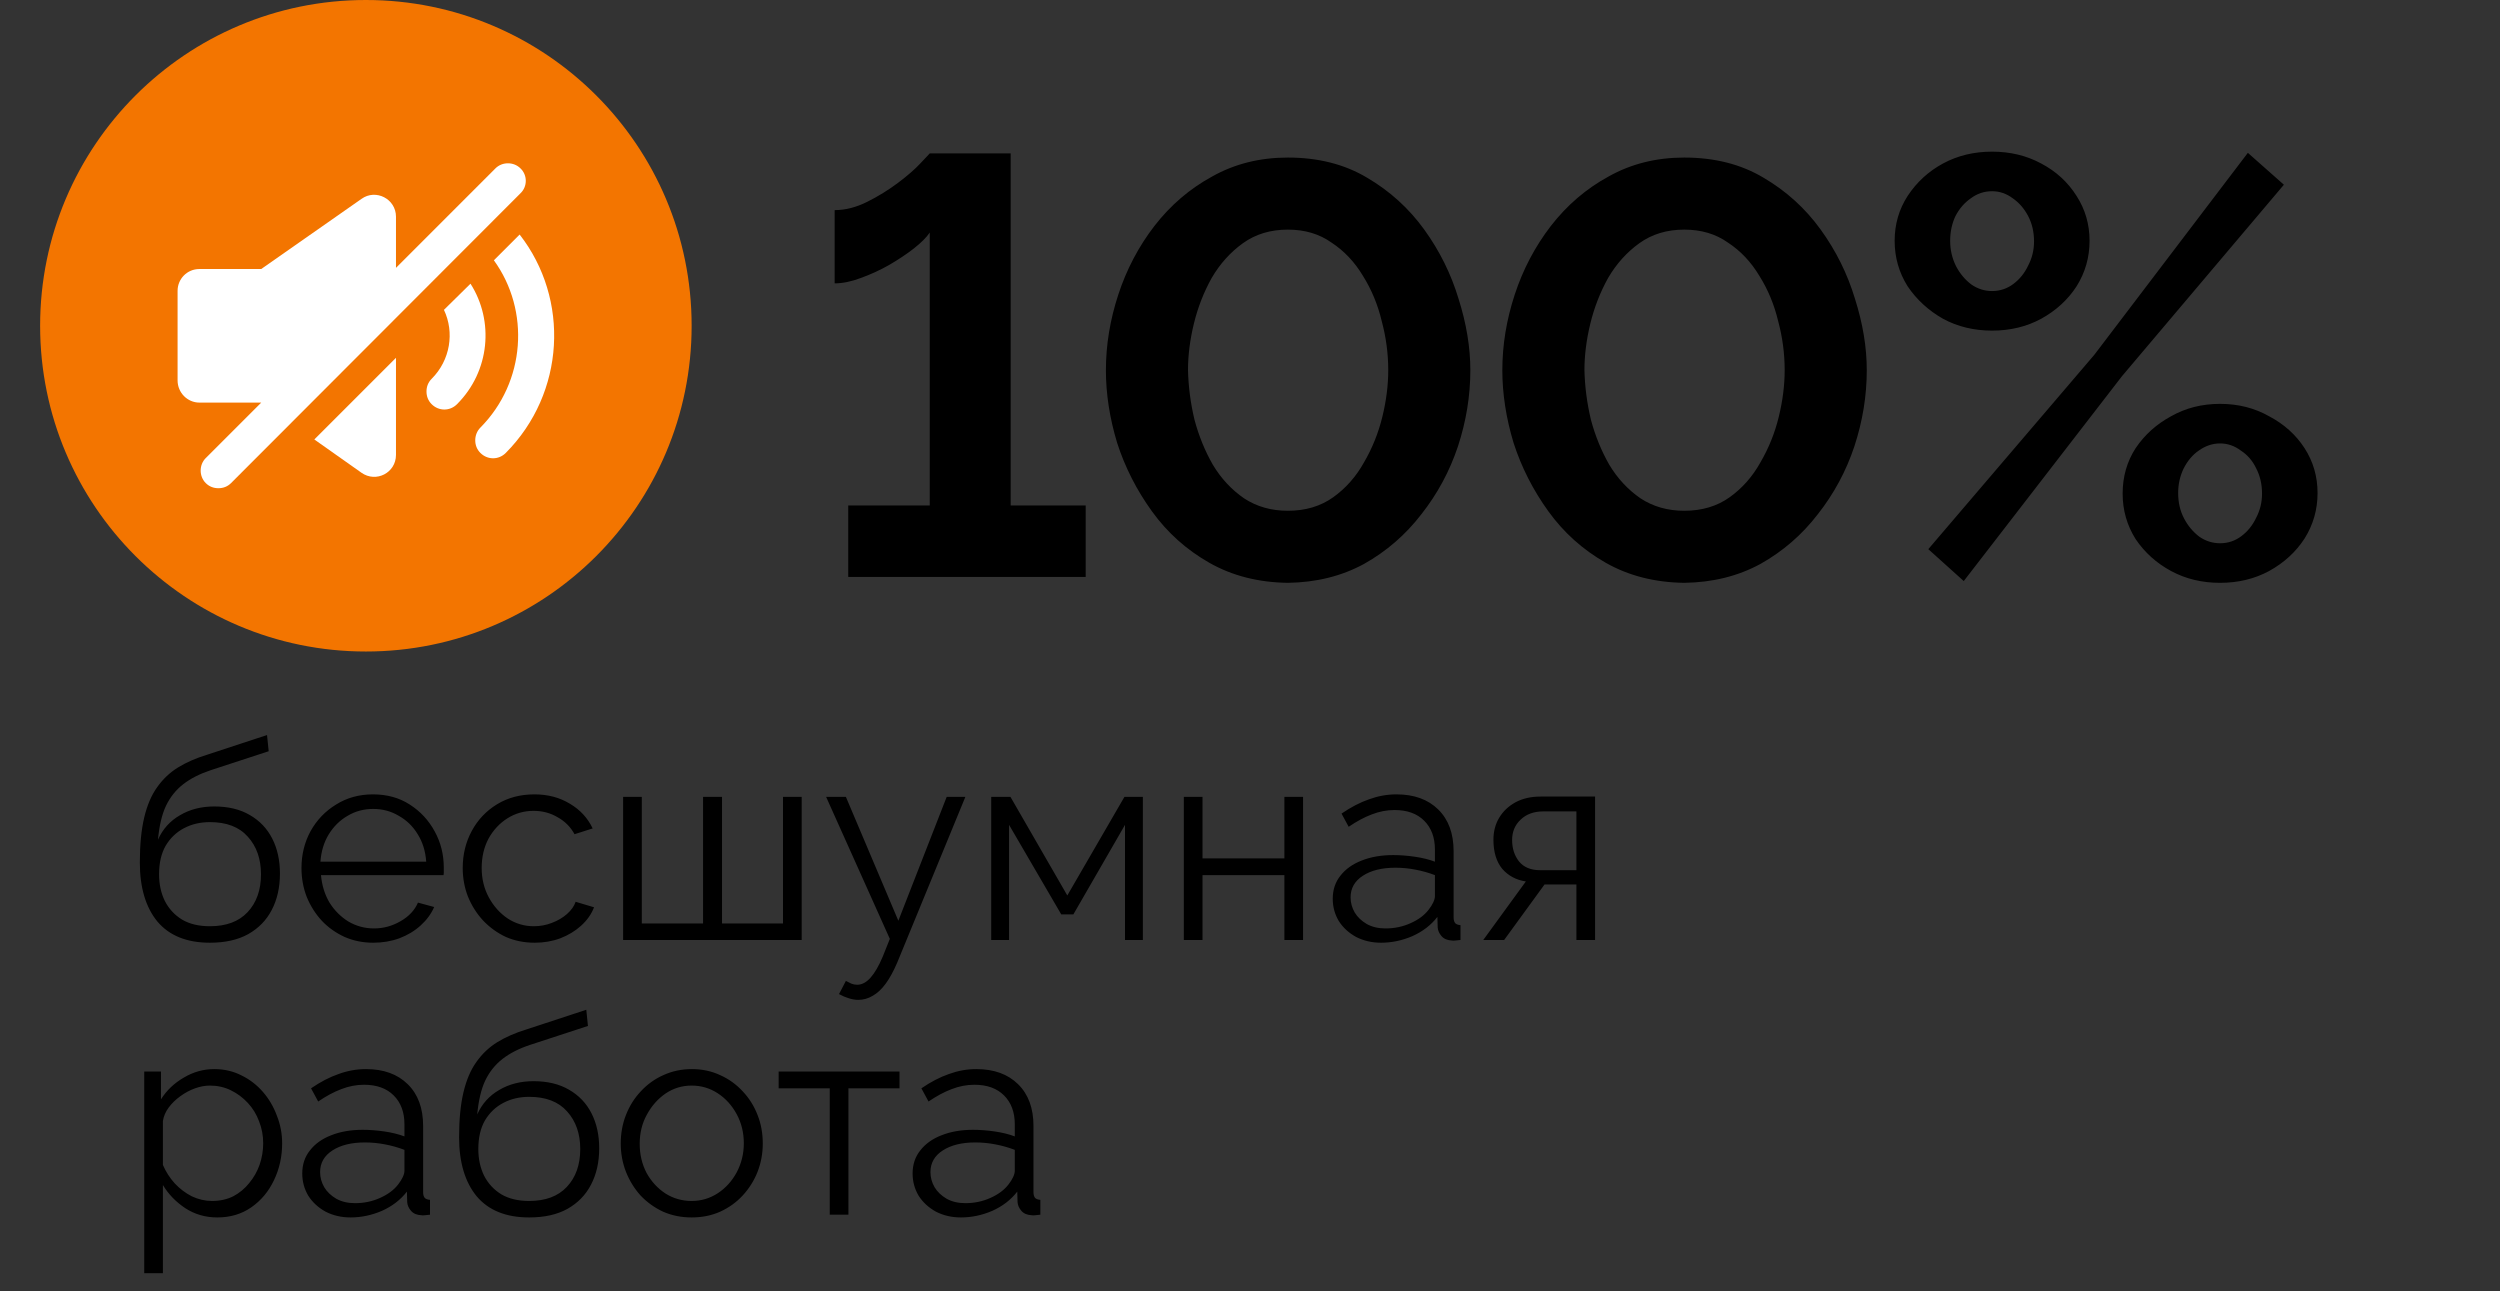
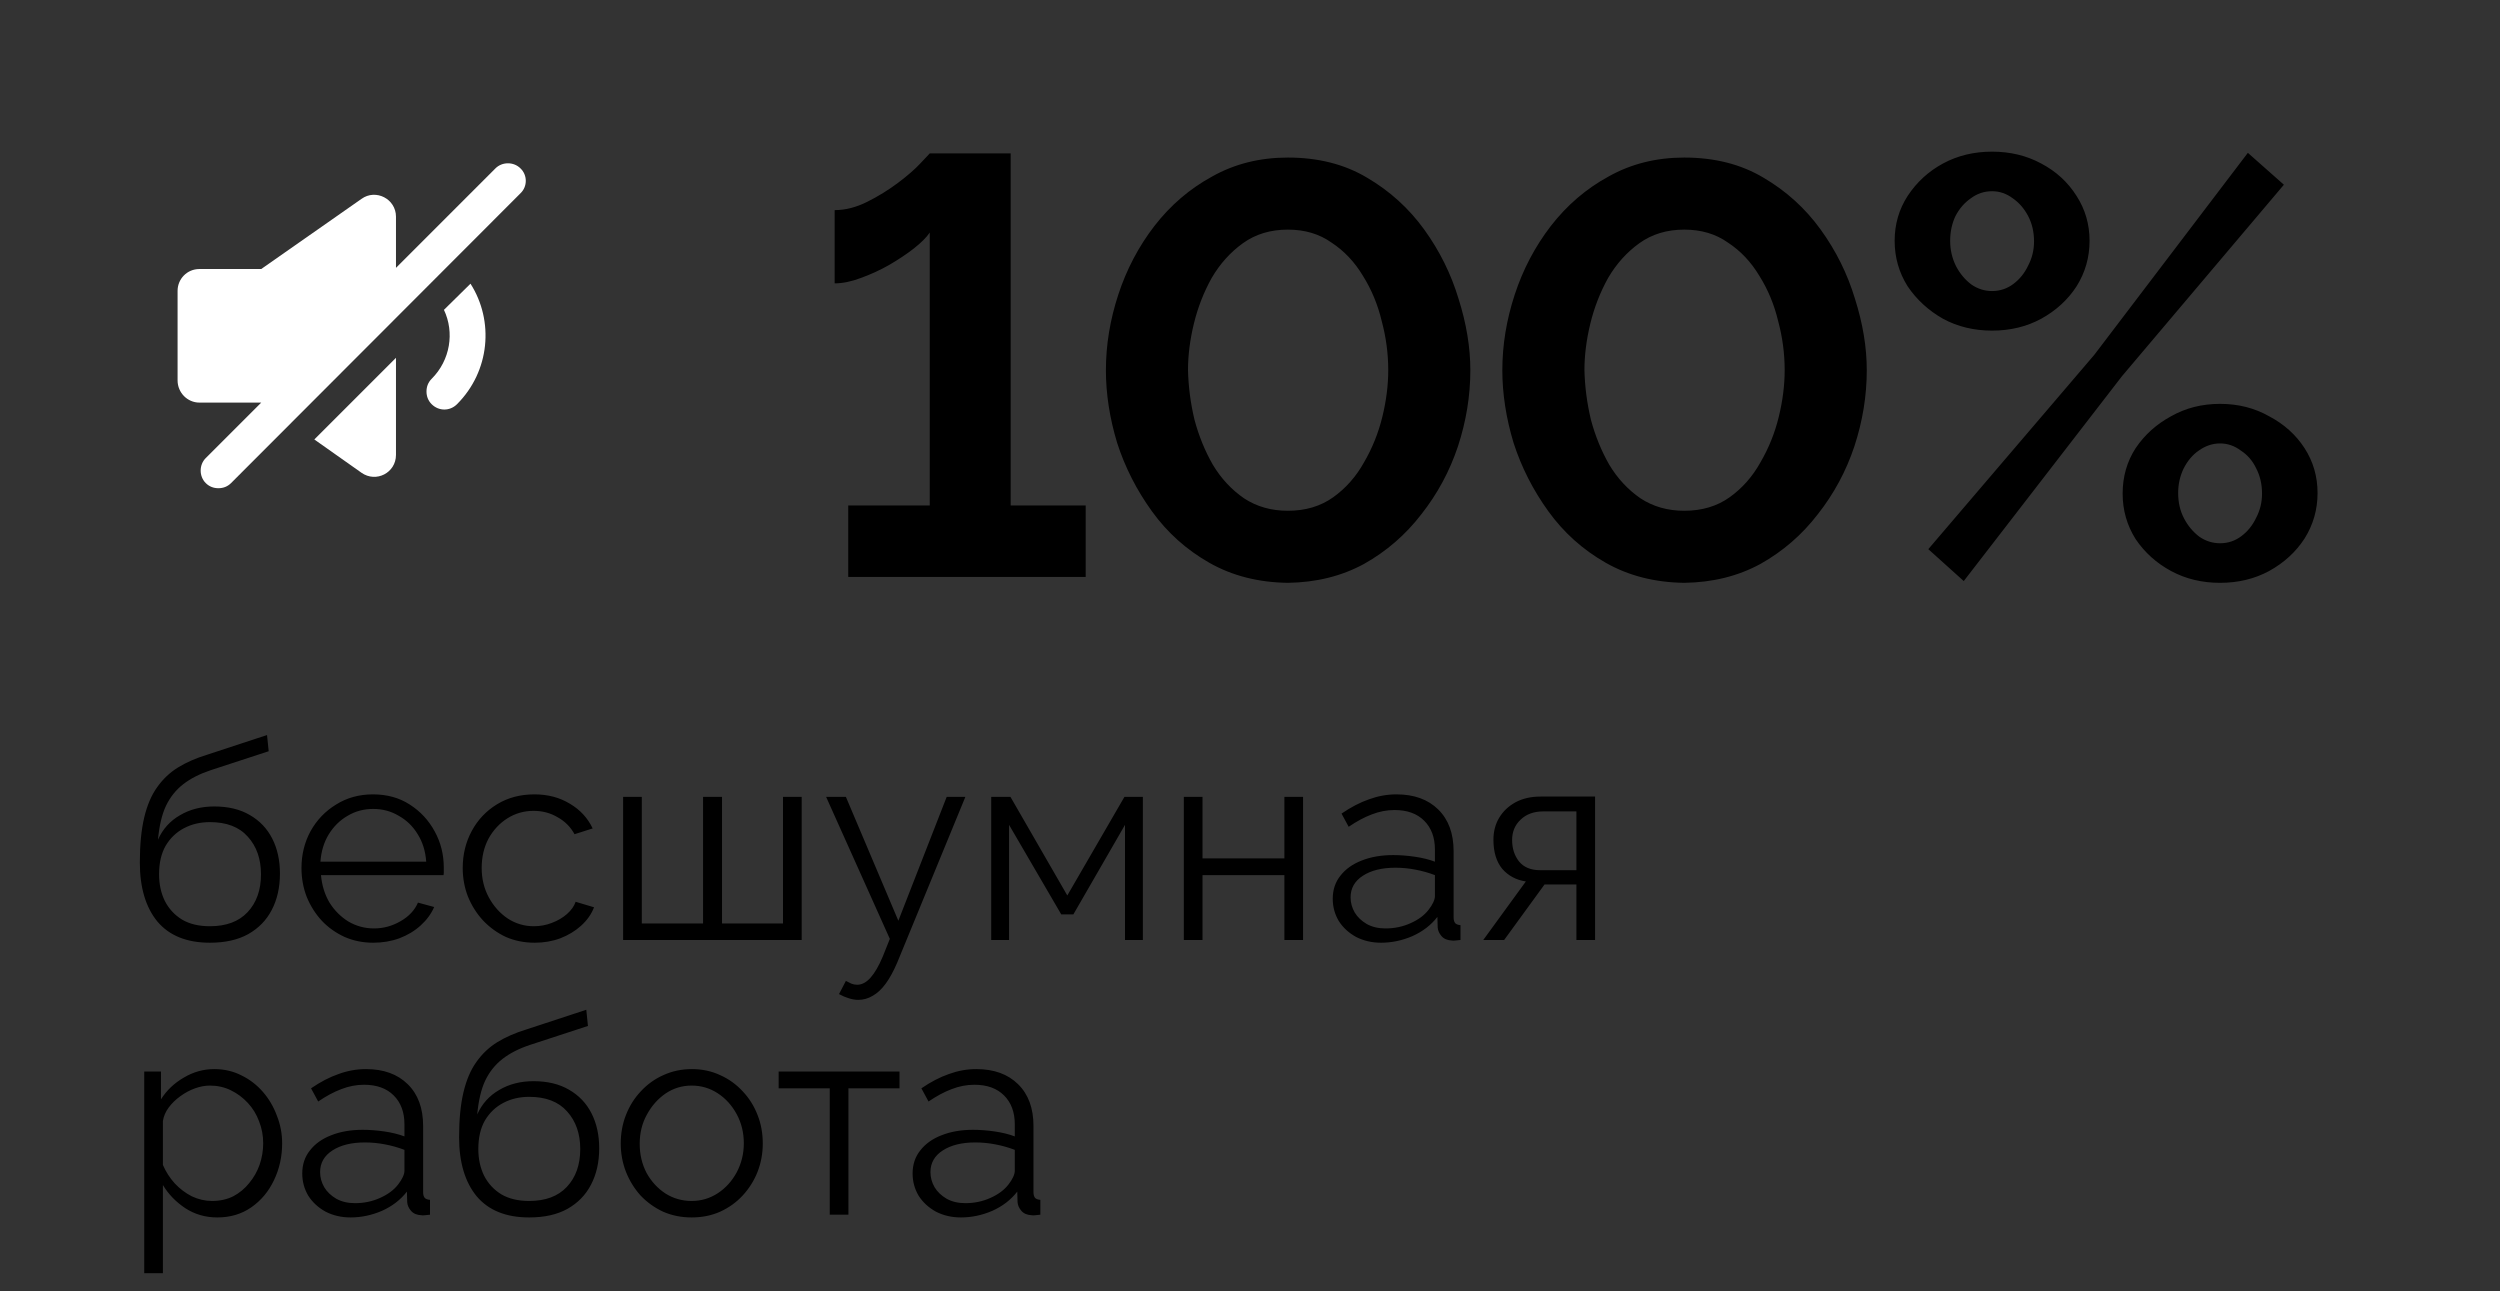
<svg xmlns="http://www.w3.org/2000/svg" width="182" height="94" viewBox="0 0 182 94" fill="none">
  <rect x="0" y="0" width="182" height="94" fill="#333333" stroke="none" />
  <path d="M79.038 36.797V42H61.752V36.797H67.686V16.931C67.456 17.275 67.069 17.662 66.525 18.092C66.009 18.493 65.407 18.895 64.719 19.296C64.059 19.669 63.371 19.984 62.655 20.242C61.967 20.5 61.336 20.629 60.763 20.629V15.297C61.537 15.297 62.325 15.096 63.128 14.695C63.93 14.294 64.676 13.835 65.364 13.319C66.052 12.803 66.596 12.33 66.998 11.9C67.428 11.441 67.657 11.198 67.686 11.169H73.577V36.797H79.038ZM93.754 42.43C91.604 42.401 89.698 41.914 88.035 40.968C86.372 40.022 84.982 38.775 83.864 37.227C82.746 35.679 81.9 34.016 81.327 32.239C80.782 30.433 80.51 28.67 80.51 26.95C80.51 25.115 80.811 23.281 81.413 21.446C82.015 19.611 82.889 17.949 84.036 16.458C85.211 14.939 86.616 13.735 88.25 12.846C89.884 11.929 91.719 11.47 93.754 11.47C95.961 11.47 97.882 11.957 99.516 12.932C101.179 13.907 102.569 15.168 103.687 16.716C104.805 18.264 105.636 19.941 106.181 21.747C106.754 23.553 107.041 25.287 107.041 26.95C107.041 28.813 106.74 30.662 106.138 32.497C105.536 34.303 104.647 35.951 103.472 37.442C102.325 38.933 100.935 40.137 99.301 41.054C97.667 41.943 95.818 42.401 93.754 42.43ZM86.487 26.95C86.516 28.154 86.673 29.358 86.96 30.562C87.275 31.737 87.719 32.827 88.293 33.83C88.895 34.833 89.654 35.65 90.572 36.281C91.489 36.883 92.55 37.184 93.754 37.184C95.044 37.184 96.147 36.854 97.065 36.195C97.982 35.536 98.728 34.69 99.301 33.658C99.903 32.626 100.347 31.522 100.634 30.347C100.921 29.172 101.064 28.039 101.064 26.95C101.064 25.746 100.906 24.556 100.591 23.381C100.304 22.177 99.846 21.073 99.215 20.07C98.613 19.067 97.853 18.264 96.936 17.662C96.047 17.031 94.987 16.716 93.754 16.716C92.493 16.716 91.403 17.046 90.486 17.705C89.569 18.364 88.809 19.21 88.207 20.242C87.633 21.274 87.204 22.378 86.917 23.553C86.63 24.728 86.487 25.861 86.487 26.95ZM122.614 42.43C120.464 42.401 118.558 41.914 116.895 40.968C115.233 40.022 113.842 38.775 112.724 37.227C111.606 35.679 110.761 34.016 110.187 32.239C109.643 30.433 109.37 28.67 109.37 26.95C109.37 25.115 109.671 23.281 110.273 21.446C110.875 19.611 111.75 17.949 112.896 16.458C114.072 14.939 115.476 13.735 117.11 12.846C118.744 11.929 120.579 11.47 122.614 11.47C124.822 11.47 126.742 11.957 128.376 12.932C130.039 13.907 131.429 15.168 132.547 16.716C133.665 18.264 134.497 19.941 135.041 21.747C135.615 23.553 135.901 25.287 135.901 26.95C135.901 28.813 135.6 30.662 134.998 32.497C134.396 34.303 133.508 35.951 132.332 37.442C131.186 38.933 129.795 40.137 128.161 41.054C126.527 41.943 124.678 42.401 122.614 42.43ZM115.347 26.95C115.376 28.154 115.534 29.358 115.82 30.562C116.136 31.737 116.58 32.827 117.153 33.83C117.755 34.833 118.515 35.65 119.432 36.281C120.35 36.883 121.41 37.184 122.614 37.184C123.904 37.184 125.008 36.854 125.925 36.195C126.843 35.536 127.588 34.69 128.161 33.658C128.763 32.626 129.208 31.522 129.494 30.347C129.781 29.172 129.924 28.039 129.924 26.95C129.924 25.746 129.767 24.556 129.451 23.381C129.165 22.177 128.706 21.073 128.075 20.07C127.473 19.067 126.714 18.264 125.796 17.662C124.908 17.031 123.847 16.716 122.614 16.716C121.353 16.716 120.264 17.046 119.346 17.705C118.429 18.364 117.669 19.21 117.067 20.242C116.494 21.274 116.064 22.378 115.777 23.553C115.491 24.728 115.347 25.861 115.347 26.95ZM145.025 24.069C143.706 24.069 142.516 23.782 141.456 23.209C140.395 22.607 139.535 21.819 138.876 20.844C138.245 19.841 137.93 18.737 137.93 17.533C137.93 16.329 138.245 15.24 138.876 14.265C139.535 13.262 140.395 12.473 141.456 11.9C142.516 11.327 143.706 11.04 145.025 11.04C146.343 11.04 147.533 11.327 148.594 11.9C149.683 12.473 150.543 13.262 151.174 14.265C151.804 15.24 152.12 16.329 152.12 17.533C152.12 18.737 151.804 19.841 151.174 20.844C150.543 21.819 149.683 22.607 148.594 23.209C147.533 23.782 146.343 24.069 145.025 24.069ZM145.025 21.188C145.598 21.188 146.114 21.016 146.573 20.672C147.031 20.328 147.39 19.884 147.648 19.339C147.934 18.794 148.078 18.207 148.078 17.576C148.078 16.888 147.934 16.272 147.648 15.727C147.361 15.182 146.988 14.752 146.53 14.437C146.071 14.093 145.569 13.921 145.025 13.921C144.451 13.921 143.935 14.093 143.477 14.437C143.018 14.752 142.645 15.182 142.359 15.727C142.101 16.272 141.972 16.874 141.972 17.533C141.972 18.192 142.115 18.809 142.402 19.382C142.688 19.927 143.061 20.371 143.52 20.715C143.978 21.03 144.48 21.188 145.025 21.188ZM161.623 42.43C160.304 42.43 159.114 42.143 158.054 41.57C156.993 40.997 156.133 40.223 155.474 39.248C154.843 38.245 154.528 37.141 154.528 35.937C154.528 34.704 154.843 33.601 155.474 32.626C156.133 31.651 156.993 30.877 158.054 30.304C159.114 29.702 160.304 29.401 161.623 29.401C162.941 29.401 164.131 29.702 165.192 30.304C166.281 30.877 167.141 31.651 167.772 32.626C168.402 33.601 168.718 34.69 168.718 35.894C168.718 37.098 168.402 38.202 167.772 39.205C167.141 40.18 166.281 40.968 165.192 41.57C164.131 42.143 162.941 42.43 161.623 42.43ZM161.623 39.549C162.196 39.549 162.712 39.377 163.171 39.033C163.629 38.689 163.988 38.245 164.246 37.7C164.532 37.155 164.676 36.568 164.676 35.937C164.676 35.249 164.532 34.633 164.246 34.088C163.988 33.543 163.615 33.113 163.128 32.798C162.669 32.454 162.167 32.282 161.623 32.282C161.078 32.282 160.562 32.454 160.075 32.798C159.616 33.113 159.243 33.558 158.957 34.131C158.699 34.676 158.57 35.263 158.57 35.894C158.57 36.582 158.713 37.198 159 37.743C159.286 38.288 159.659 38.732 160.118 39.076C160.576 39.391 161.078 39.549 161.623 39.549ZM140.381 39.979L152.464 25.832L163.644 11.126L166.267 13.448L154.485 27.38L142.961 42.301L140.381 39.979Z" fill="black" />
  <path d="M15.28 68.63C13.6 68.63 12.327 68.116 11.46 67.09C10.607 66.05 10.18 64.616 10.18 62.79C10.18 61.496 10.287 60.403 10.5 59.51C10.713 58.616 11.027 57.883 11.44 57.31C11.853 56.723 12.36 56.243 12.96 55.87C13.573 55.496 14.273 55.19 15.06 54.95L19.44 53.51L19.56 54.69L15.34 56.07C14.54 56.336 13.873 56.676 13.34 57.09C12.807 57.503 12.387 58.03 12.08 58.67C11.787 59.296 11.593 60.116 11.5 61.13C11.847 60.356 12.38 59.763 13.1 59.35C13.82 58.923 14.653 58.71 15.6 58.71C16.613 58.71 17.473 58.916 18.18 59.33C18.9 59.743 19.447 60.316 19.82 61.05C20.193 61.783 20.38 62.63 20.38 63.59C20.38 64.603 20.18 65.49 19.78 66.25C19.393 66.996 18.82 67.583 18.06 68.01C17.313 68.423 16.387 68.63 15.28 68.63ZM15.28 67.43C16.467 67.43 17.38 67.09 18.02 66.41C18.673 65.716 19 64.796 19 63.65C19 62.53 18.68 61.616 18.04 60.91C17.413 60.203 16.493 59.85 15.28 59.85C14.587 59.85 13.96 59.996 13.4 60.29C12.84 60.583 12.393 61.01 12.06 61.57C11.74 62.13 11.58 62.823 11.58 63.65C11.58 64.37 11.72 65.016 12 65.59C12.293 66.163 12.713 66.616 13.26 66.95C13.807 67.27 14.48 67.43 15.28 67.43ZM27.168 68.63C26.421 68.63 25.728 68.49 25.088 68.21C24.448 67.916 23.895 67.523 23.428 67.03C22.961 66.523 22.595 65.943 22.328 65.29C22.075 64.636 21.948 63.936 21.948 63.19C21.948 62.216 22.168 61.323 22.608 60.51C23.061 59.696 23.681 59.05 24.468 58.57C25.255 58.076 26.148 57.83 27.148 57.83C28.175 57.83 29.068 58.076 29.828 58.57C30.601 59.063 31.208 59.716 31.648 60.53C32.088 61.33 32.308 62.21 32.308 63.17C32.308 63.276 32.308 63.383 32.308 63.49C32.308 63.583 32.301 63.656 32.288 63.71H23.368C23.435 64.456 23.641 65.123 23.988 65.71C24.348 66.283 24.808 66.743 25.368 67.09C25.941 67.423 26.561 67.59 27.228 67.59C27.908 67.59 28.548 67.416 29.148 67.07C29.761 66.723 30.188 66.27 30.428 65.71L31.608 66.03C31.395 66.523 31.068 66.97 30.628 67.37C30.188 67.77 29.668 68.083 29.068 68.31C28.481 68.523 27.848 68.63 27.168 68.63ZM23.328 62.73H31.028C30.975 61.97 30.768 61.303 30.408 60.73C30.061 60.156 29.601 59.71 29.028 59.39C28.468 59.056 27.848 58.89 27.168 58.89C26.488 58.89 25.868 59.056 25.308 59.39C24.748 59.71 24.288 60.163 23.928 60.75C23.581 61.323 23.381 61.983 23.328 62.73ZM38.926 68.63C38.166 68.63 37.466 68.49 36.826 68.21C36.2 67.916 35.646 67.516 35.166 67.01C34.7 66.503 34.333 65.923 34.066 65.27C33.813 64.616 33.686 63.923 33.686 63.19C33.686 62.203 33.906 61.303 34.346 60.49C34.786 59.676 35.4 59.03 36.186 58.55C36.973 58.07 37.88 57.83 38.906 57.83C39.88 57.83 40.74 58.056 41.486 58.51C42.233 58.95 42.786 59.55 43.146 60.31L41.826 60.73C41.533 60.196 41.12 59.783 40.586 59.49C40.066 59.183 39.486 59.03 38.846 59.03C38.153 59.03 37.52 59.21 36.946 59.57C36.373 59.93 35.913 60.423 35.566 61.05C35.233 61.676 35.066 62.39 35.066 63.19C35.066 63.976 35.24 64.69 35.586 65.33C35.933 65.97 36.393 66.483 36.966 66.87C37.54 67.243 38.173 67.43 38.866 67.43C39.32 67.43 39.753 67.35 40.166 67.19C40.593 67.03 40.96 66.816 41.266 66.55C41.586 66.27 41.8 65.97 41.906 65.65L43.246 66.05C43.06 66.543 42.746 66.99 42.306 67.39C41.88 67.776 41.373 68.083 40.786 68.31C40.213 68.523 39.593 68.63 38.926 68.63ZM45.363 68.43V58.01H46.723V67.23H51.183V58.01H52.563V67.23H57.003V58.01H58.363V68.43H45.363ZM62.48 72.79C62.253 72.79 62.02 72.75 61.78 72.67C61.553 72.603 61.32 72.503 61.08 72.37L61.58 71.41C61.727 71.49 61.86 71.556 61.98 71.61C62.113 71.663 62.253 71.69 62.4 71.69C62.746 71.69 63.073 71.516 63.38 71.17C63.687 70.823 63.98 70.316 64.26 69.65L64.78 68.35L60.14 58.01H61.58L65.4 67.03L68.92 58.01H70.28L65.32 70.07C65.053 70.696 64.773 71.21 64.48 71.61C64.186 72.01 63.873 72.303 63.54 72.49C63.206 72.69 62.853 72.79 62.48 72.79ZM72.16 68.43V58.01H73.56L77.7 65.19L81.86 58.01H83.2V68.43H81.9V60.05L78.14 66.57H77.26L73.46 60.05V68.43H72.16ZM86.183 68.43V58.01H87.543V62.49H93.503V58.01H94.863V68.43H93.503V63.71H87.543V68.43H86.183ZM97.023 65.43C97.023 64.776 97.21 64.216 97.583 63.75C97.957 63.27 98.47 62.903 99.123 62.65C99.79 62.383 100.557 62.25 101.423 62.25C101.93 62.25 102.457 62.29 103.003 62.37C103.55 62.45 104.037 62.57 104.463 62.73V61.85C104.463 60.97 104.203 60.27 103.683 59.75C103.163 59.23 102.443 58.97 101.523 58.97C100.963 58.97 100.41 59.076 99.863 59.29C99.33 59.49 98.77 59.79 98.183 60.19L97.663 59.23C98.343 58.763 99.01 58.416 99.663 58.19C100.317 57.95 100.983 57.83 101.663 57.83C102.943 57.83 103.957 58.196 104.703 58.93C105.45 59.663 105.823 60.676 105.823 61.97V66.79C105.823 66.976 105.863 67.116 105.943 67.21C106.023 67.29 106.15 67.336 106.323 67.35V68.43C106.177 68.443 106.05 68.456 105.943 68.47C105.837 68.483 105.757 68.483 105.703 68.47C105.37 68.456 105.117 68.35 104.943 68.15C104.77 67.95 104.677 67.736 104.663 67.51L104.643 66.75C104.177 67.35 103.57 67.816 102.823 68.15C102.077 68.47 101.317 68.63 100.543 68.63C99.877 68.63 99.27 68.49 98.723 68.21C98.19 67.916 97.77 67.53 97.463 67.05C97.17 66.556 97.023 66.016 97.023 65.43ZM104.003 66.23C104.15 66.043 104.263 65.863 104.343 65.69C104.423 65.516 104.463 65.363 104.463 65.23V63.71C104.01 63.536 103.537 63.403 103.043 63.31C102.563 63.216 102.077 63.17 101.583 63.17C100.61 63.17 99.823 63.363 99.223 63.75C98.623 64.136 98.323 64.663 98.323 65.33C98.323 65.716 98.423 66.083 98.623 66.43C98.823 66.763 99.117 67.043 99.503 67.27C99.89 67.483 100.343 67.59 100.863 67.59C101.517 67.59 102.123 67.463 102.683 67.21C103.257 66.956 103.697 66.63 104.003 66.23ZM107.982 68.43L111.082 64.17C110.375 64.063 109.802 63.756 109.362 63.25C108.935 62.73 108.722 62.023 108.722 61.13C108.722 60.53 108.862 59.996 109.142 59.53C109.422 59.063 109.815 58.69 110.322 58.41C110.842 58.13 111.448 57.99 112.142 57.99H116.122V68.43H114.762V64.39H112.442L109.502 68.43H107.982ZM112.122 63.35H114.762V59.07H112.362C111.668 59.07 111.115 59.27 110.702 59.67C110.288 60.056 110.082 60.55 110.082 61.15C110.082 61.763 110.248 62.283 110.582 62.71C110.928 63.136 111.442 63.35 112.122 63.35ZM15.82 88.63C14.953 88.63 14.173 88.403 13.48 87.95C12.8 87.496 12.26 86.936 11.86 86.27V92.69H10.5V78.01H11.72V80.03C12.133 79.376 12.687 78.85 13.38 78.45C14.073 78.036 14.813 77.83 15.6 77.83C16.32 77.83 16.98 77.983 17.58 78.29C18.18 78.583 18.7 78.983 19.14 79.49C19.58 79.996 19.92 80.576 20.16 81.23C20.413 81.87 20.54 82.536 20.54 83.23C20.54 84.203 20.34 85.103 19.94 85.93C19.553 86.743 19.007 87.396 18.3 87.89C17.593 88.383 16.767 88.63 15.82 88.63ZM15.44 87.43C16.013 87.43 16.527 87.316 16.98 87.09C17.433 86.85 17.82 86.53 18.14 86.13C18.473 85.73 18.727 85.283 18.9 84.79C19.073 84.283 19.16 83.763 19.16 83.23C19.16 82.67 19.06 82.136 18.86 81.63C18.673 81.123 18.4 80.676 18.04 80.29C17.68 79.903 17.267 79.596 16.8 79.37C16.333 79.143 15.827 79.03 15.28 79.03C14.933 79.03 14.573 79.096 14.2 79.23C13.827 79.363 13.467 79.556 13.12 79.81C12.787 80.05 12.507 80.323 12.28 80.63C12.053 80.936 11.913 81.263 11.86 81.61V84.81C12.073 85.303 12.36 85.75 12.72 86.15C13.08 86.536 13.493 86.85 13.96 87.09C14.44 87.316 14.933 87.43 15.44 87.43ZM22.004 85.43C22.004 84.776 22.19 84.216 22.564 83.75C22.937 83.27 23.45 82.903 24.104 82.65C24.77 82.383 25.537 82.25 26.404 82.25C26.91 82.25 27.437 82.29 27.984 82.37C28.53 82.45 29.017 82.57 29.444 82.73V81.85C29.444 80.97 29.184 80.27 28.664 79.75C28.144 79.23 27.424 78.97 26.504 78.97C25.944 78.97 25.39 79.076 24.844 79.29C24.31 79.49 23.75 79.79 23.164 80.19L22.644 79.23C23.324 78.763 23.99 78.416 24.644 78.19C25.297 77.95 25.964 77.83 26.644 77.83C27.924 77.83 28.937 78.196 29.684 78.93C30.43 79.663 30.804 80.676 30.804 81.97V86.79C30.804 86.976 30.844 87.116 30.924 87.21C31.004 87.29 31.13 87.336 31.304 87.35V88.43C31.157 88.443 31.03 88.456 30.924 88.47C30.817 88.483 30.737 88.483 30.684 88.47C30.35 88.456 30.097 88.35 29.924 88.15C29.75 87.95 29.657 87.736 29.644 87.51L29.624 86.75C29.157 87.35 28.55 87.816 27.804 88.15C27.057 88.47 26.297 88.63 25.524 88.63C24.857 88.63 24.25 88.49 23.704 88.21C23.17 87.916 22.75 87.53 22.444 87.05C22.15 86.556 22.004 86.016 22.004 85.43ZM28.984 86.23C29.13 86.043 29.244 85.863 29.324 85.69C29.404 85.516 29.444 85.363 29.444 85.23V83.71C28.99 83.536 28.517 83.403 28.024 83.31C27.544 83.216 27.057 83.17 26.564 83.17C25.59 83.17 24.804 83.363 24.204 83.75C23.604 84.136 23.304 84.663 23.304 85.33C23.304 85.716 23.404 86.083 23.604 86.43C23.804 86.763 24.097 87.043 24.484 87.27C24.87 87.483 25.324 87.59 25.844 87.59C26.497 87.59 27.104 87.463 27.664 87.21C28.237 86.956 28.677 86.63 28.984 86.23ZM38.522 88.63C36.842 88.63 35.569 88.116 34.702 87.09C33.849 86.05 33.422 84.616 33.422 82.79C33.422 81.496 33.529 80.403 33.742 79.51C33.956 78.616 34.269 77.883 34.682 77.31C35.096 76.723 35.602 76.243 36.202 75.87C36.816 75.496 37.516 75.19 38.302 74.95L42.682 73.51L42.802 74.69L38.582 76.07C37.782 76.336 37.115 76.676 36.582 77.09C36.049 77.503 35.629 78.03 35.322 78.67C35.029 79.296 34.836 80.116 34.742 81.13C35.089 80.356 35.622 79.763 36.342 79.35C37.062 78.923 37.895 78.71 38.842 78.71C39.855 78.71 40.715 78.916 41.422 79.33C42.142 79.743 42.689 80.316 43.062 81.05C43.435 81.783 43.622 82.63 43.622 83.59C43.622 84.603 43.422 85.49 43.022 86.25C42.636 86.996 42.062 87.583 41.302 88.01C40.556 88.423 39.629 88.63 38.522 88.63ZM38.522 87.43C39.709 87.43 40.622 87.09 41.262 86.41C41.916 85.716 42.242 84.796 42.242 83.65C42.242 82.53 41.922 81.616 41.282 80.91C40.656 80.203 39.736 79.85 38.522 79.85C37.829 79.85 37.202 79.996 36.642 80.29C36.082 80.583 35.636 81.01 35.302 81.57C34.982 82.13 34.822 82.823 34.822 83.65C34.822 84.37 34.962 85.016 35.242 85.59C35.535 86.163 35.956 86.616 36.502 86.95C37.049 87.27 37.722 87.43 38.522 87.43ZM50.35 88.63C49.603 88.63 48.91 88.49 48.27 88.21C47.644 87.916 47.097 87.523 46.63 87.03C46.177 86.523 45.824 85.95 45.57 85.31C45.317 84.656 45.19 83.97 45.19 83.25C45.19 82.503 45.317 81.81 45.57 81.17C45.824 80.516 46.184 79.943 46.65 79.45C47.117 78.943 47.663 78.55 48.29 78.27C48.93 77.976 49.623 77.83 50.37 77.83C51.117 77.83 51.803 77.976 52.43 78.27C53.057 78.55 53.603 78.943 54.07 79.45C54.537 79.943 54.897 80.516 55.15 81.17C55.404 81.81 55.53 82.503 55.53 83.25C55.53 83.97 55.404 84.656 55.15 85.31C54.897 85.95 54.537 86.523 54.07 87.03C53.617 87.523 53.07 87.916 52.43 88.21C51.803 88.49 51.11 88.63 50.35 88.63ZM46.57 83.27C46.57 84.043 46.737 84.75 47.07 85.39C47.417 86.016 47.877 86.516 48.45 86.89C49.023 87.25 49.657 87.43 50.35 87.43C51.044 87.43 51.677 87.243 52.25 86.87C52.824 86.496 53.283 85.99 53.63 85.35C53.977 84.696 54.15 83.99 54.15 83.23C54.15 82.456 53.977 81.75 53.63 81.11C53.283 80.47 52.824 79.963 52.25 79.59C51.677 79.216 51.044 79.03 50.35 79.03C49.657 79.03 49.023 79.223 48.45 79.61C47.89 79.996 47.437 80.51 47.09 81.15C46.743 81.776 46.57 82.483 46.57 83.27ZM60.405 88.43V79.23H56.685V78.01H65.485V79.23H61.765V88.43H60.405ZM66.437 85.43C66.437 84.776 66.624 84.216 66.997 83.75C67.371 83.27 67.884 82.903 68.537 82.65C69.204 82.383 69.971 82.25 70.837 82.25C71.344 82.25 71.871 82.29 72.417 82.37C72.964 82.45 73.451 82.57 73.877 82.73V81.85C73.877 80.97 73.617 80.27 73.097 79.75C72.577 79.23 71.857 78.97 70.937 78.97C70.377 78.97 69.824 79.076 69.277 79.29C68.744 79.49 68.184 79.79 67.597 80.19L67.077 79.23C67.757 78.763 68.424 78.416 69.077 78.19C69.731 77.95 70.397 77.83 71.077 77.83C72.357 77.83 73.371 78.196 74.117 78.93C74.864 79.663 75.237 80.676 75.237 81.97V86.79C75.237 86.976 75.277 87.116 75.357 87.21C75.437 87.29 75.564 87.336 75.737 87.35V88.43C75.591 88.443 75.464 88.456 75.357 88.47C75.251 88.483 75.171 88.483 75.117 88.47C74.784 88.456 74.531 88.35 74.357 88.15C74.184 87.95 74.091 87.736 74.077 87.51L74.057 86.75C73.591 87.35 72.984 87.816 72.237 88.15C71.491 88.47 70.731 88.63 69.957 88.63C69.291 88.63 68.684 88.49 68.137 88.21C67.604 87.916 67.184 87.53 66.877 87.05C66.584 86.556 66.437 86.016 66.437 85.43ZM73.417 86.23C73.564 86.043 73.677 85.863 73.757 85.69C73.837 85.516 73.877 85.363 73.877 85.23V83.71C73.424 83.536 72.951 83.403 72.457 83.31C71.977 83.216 71.491 83.17 70.997 83.17C70.024 83.17 69.237 83.363 68.637 83.75C68.037 84.136 67.737 84.663 67.737 85.33C67.737 85.716 67.837 86.083 68.037 86.43C68.237 86.763 68.531 87.043 68.917 87.27C69.304 87.483 69.757 87.59 70.277 87.59C70.931 87.59 71.537 87.463 72.097 87.21C72.671 86.956 73.111 86.63 73.417 86.23Z" fill="black" />
-   <circle cx="26.636" cy="23.715" r="23.715" fill="#F37500" />
-   <path d="M37.83 17.075L35.954 18.95C38.609 22.615 38.263 27.809 34.973 31.127C34.714 31.387 34.598 31.733 34.598 32.05C34.598 32.397 34.714 32.714 34.973 32.974C35.493 33.493 36.301 33.493 36.82 32.974C41.148 28.617 41.495 21.778 37.83 17.075Z" fill="white" />
-   <path d="M34.252 20.653L32.319 22.557C33.098 24.202 32.78 26.222 31.424 27.578C31.165 27.838 31.049 28.155 31.049 28.501C31.049 28.848 31.165 29.165 31.424 29.425C31.944 29.944 32.752 29.944 33.271 29.425C35.666 27.03 35.983 23.365 34.252 20.653Z" fill="white" />
+   <path d="M34.252 20.653L32.319 22.557C33.098 24.202 32.78 26.222 31.424 27.578C31.165 27.838 31.049 28.155 31.049 28.501C31.049 28.848 31.165 29.165 31.424 29.425C31.944 29.944 32.752 29.944 33.271 29.425C35.666 27.03 35.983 23.365 34.252 20.653" fill="white" />
  <path d="M26.317 34.417C27.384 35.167 28.827 34.417 28.827 33.118V26.049L22.883 31.993L26.317 34.417Z" fill="white" />
  <path d="M37.888 12.256C37.397 11.766 36.56 11.766 36.07 12.256L28.827 19.499V15.776C28.827 14.478 27.356 13.728 26.317 14.478L19.017 19.585H14.515C13.621 19.585 12.928 20.307 12.928 21.172V27.694C12.928 28.588 13.649 29.309 14.515 29.309H19.017L14.977 33.349C14.486 33.84 14.486 34.676 14.977 35.167C15.236 35.427 15.554 35.542 15.9 35.542C16.246 35.542 16.564 35.427 16.823 35.167L37.888 14.074C38.407 13.583 38.407 12.747 37.888 12.256Z" fill="white" />
</svg>